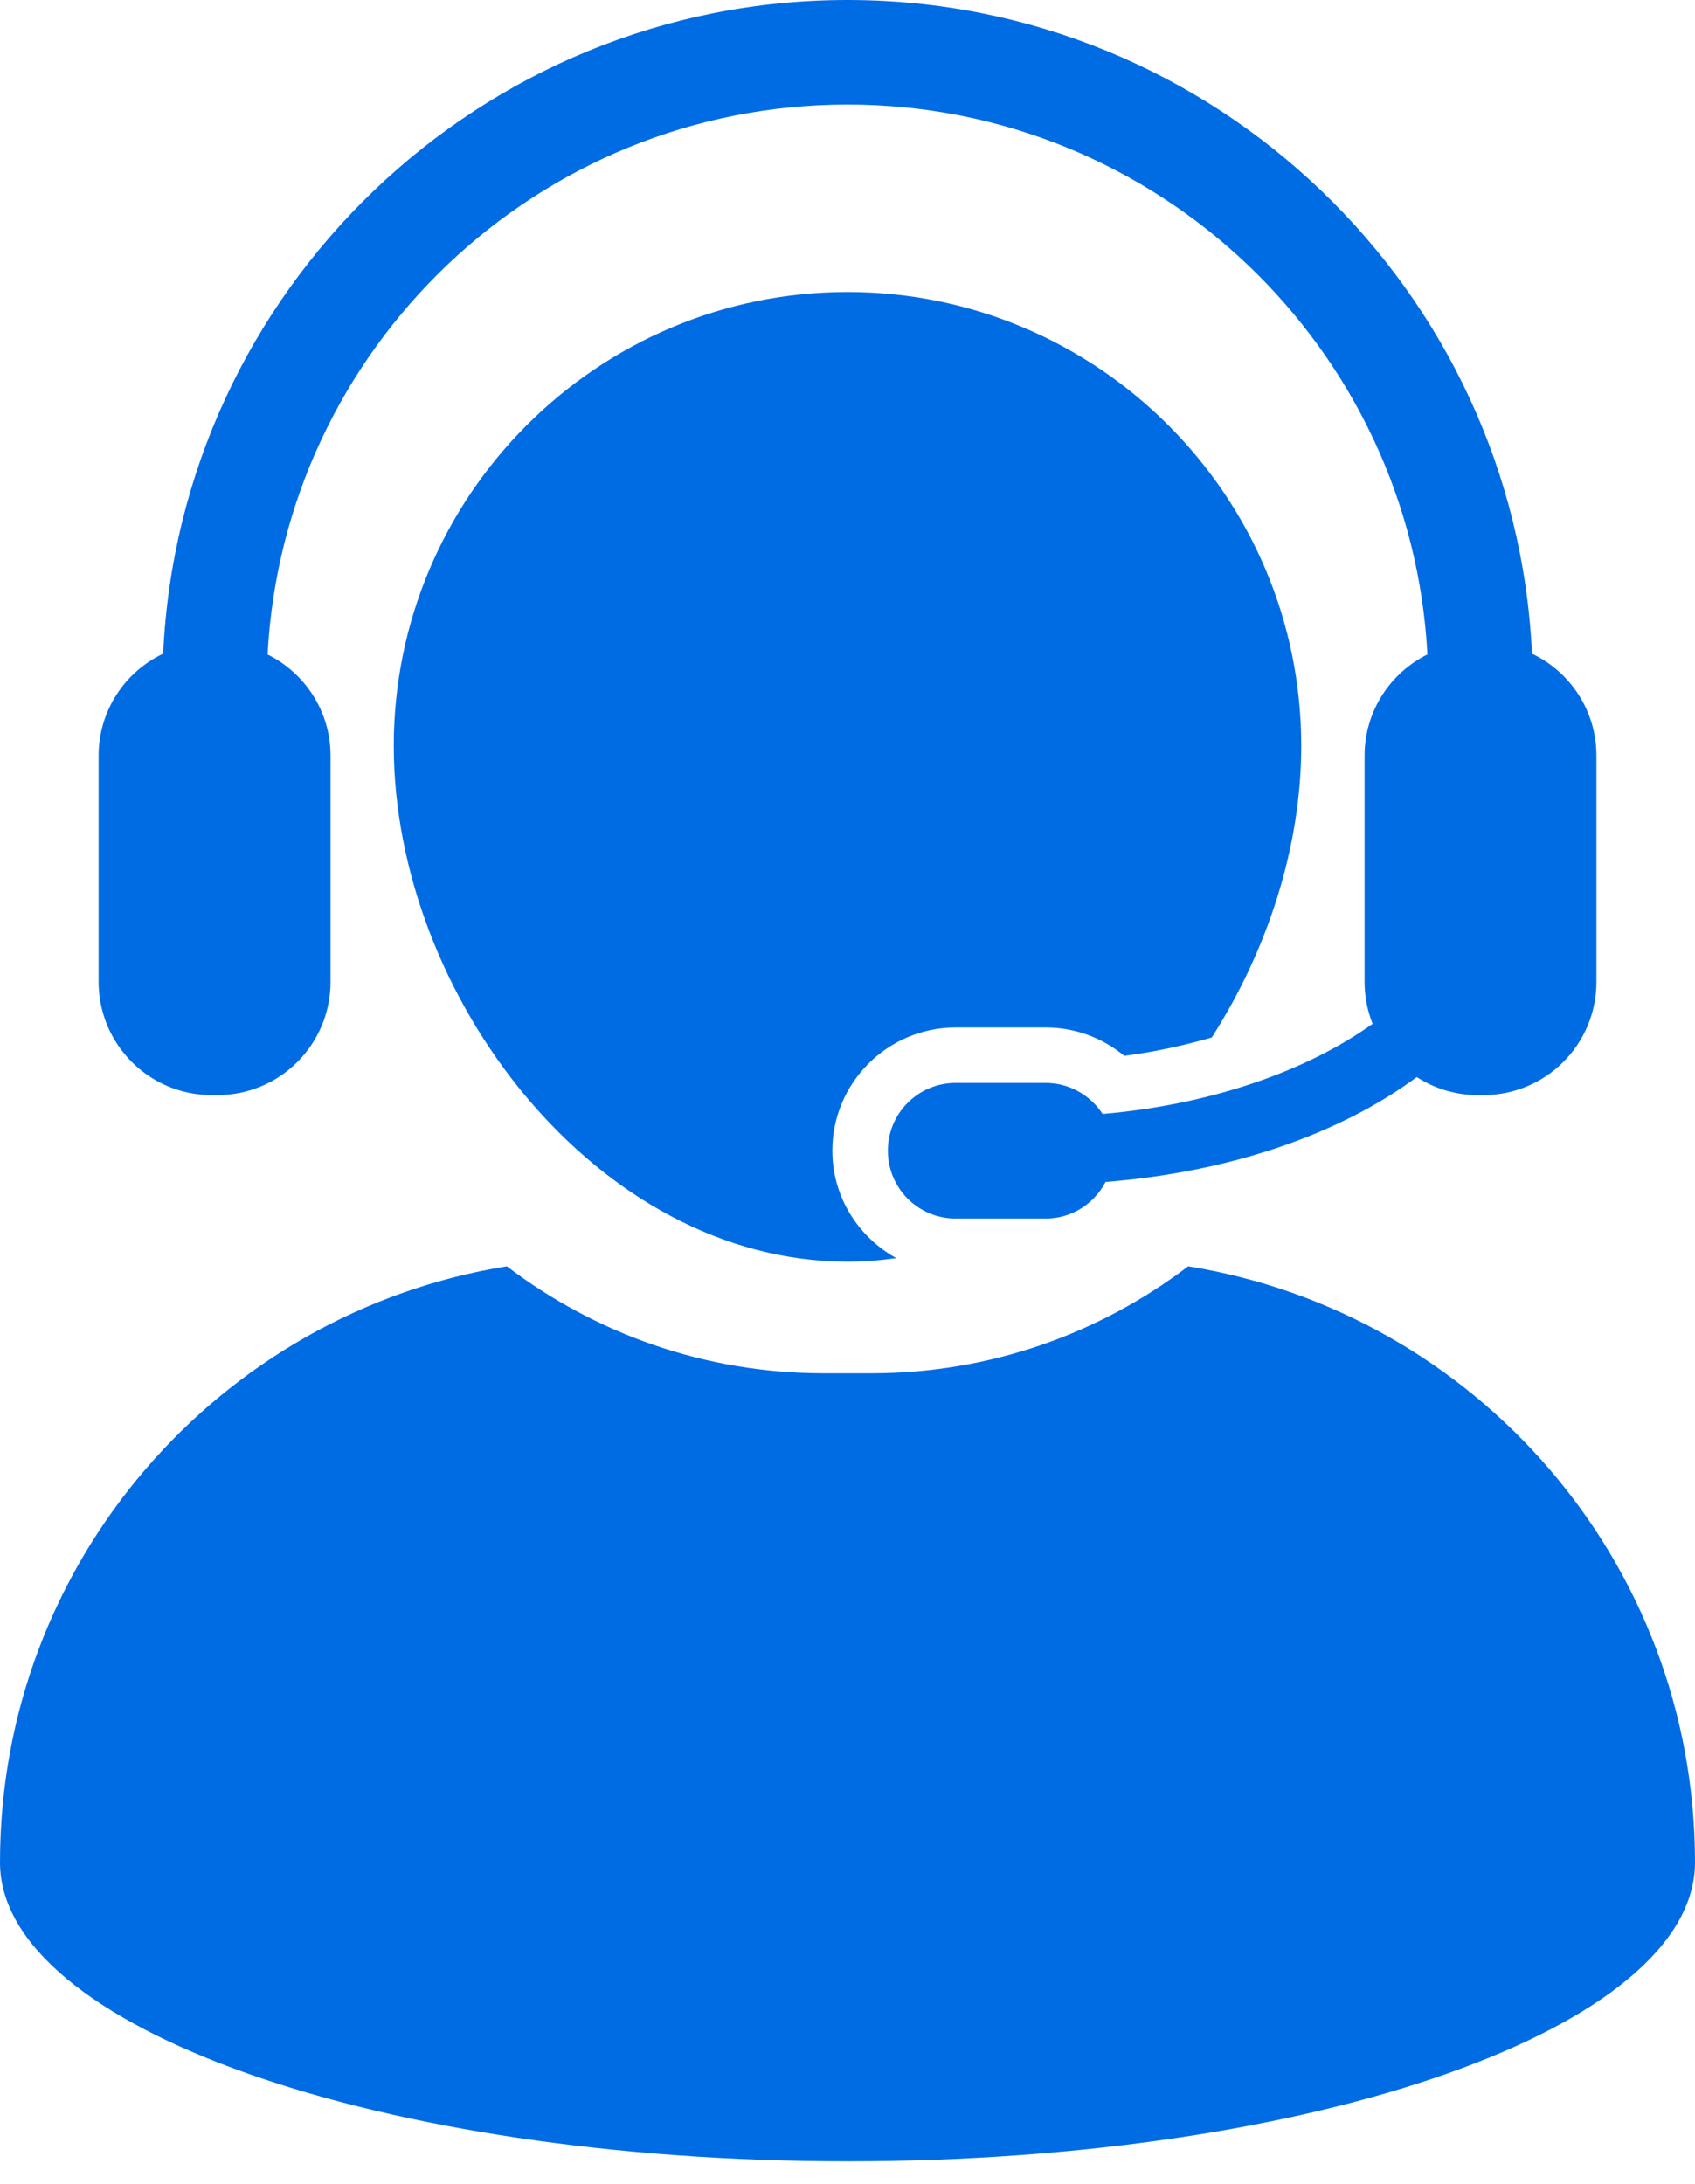
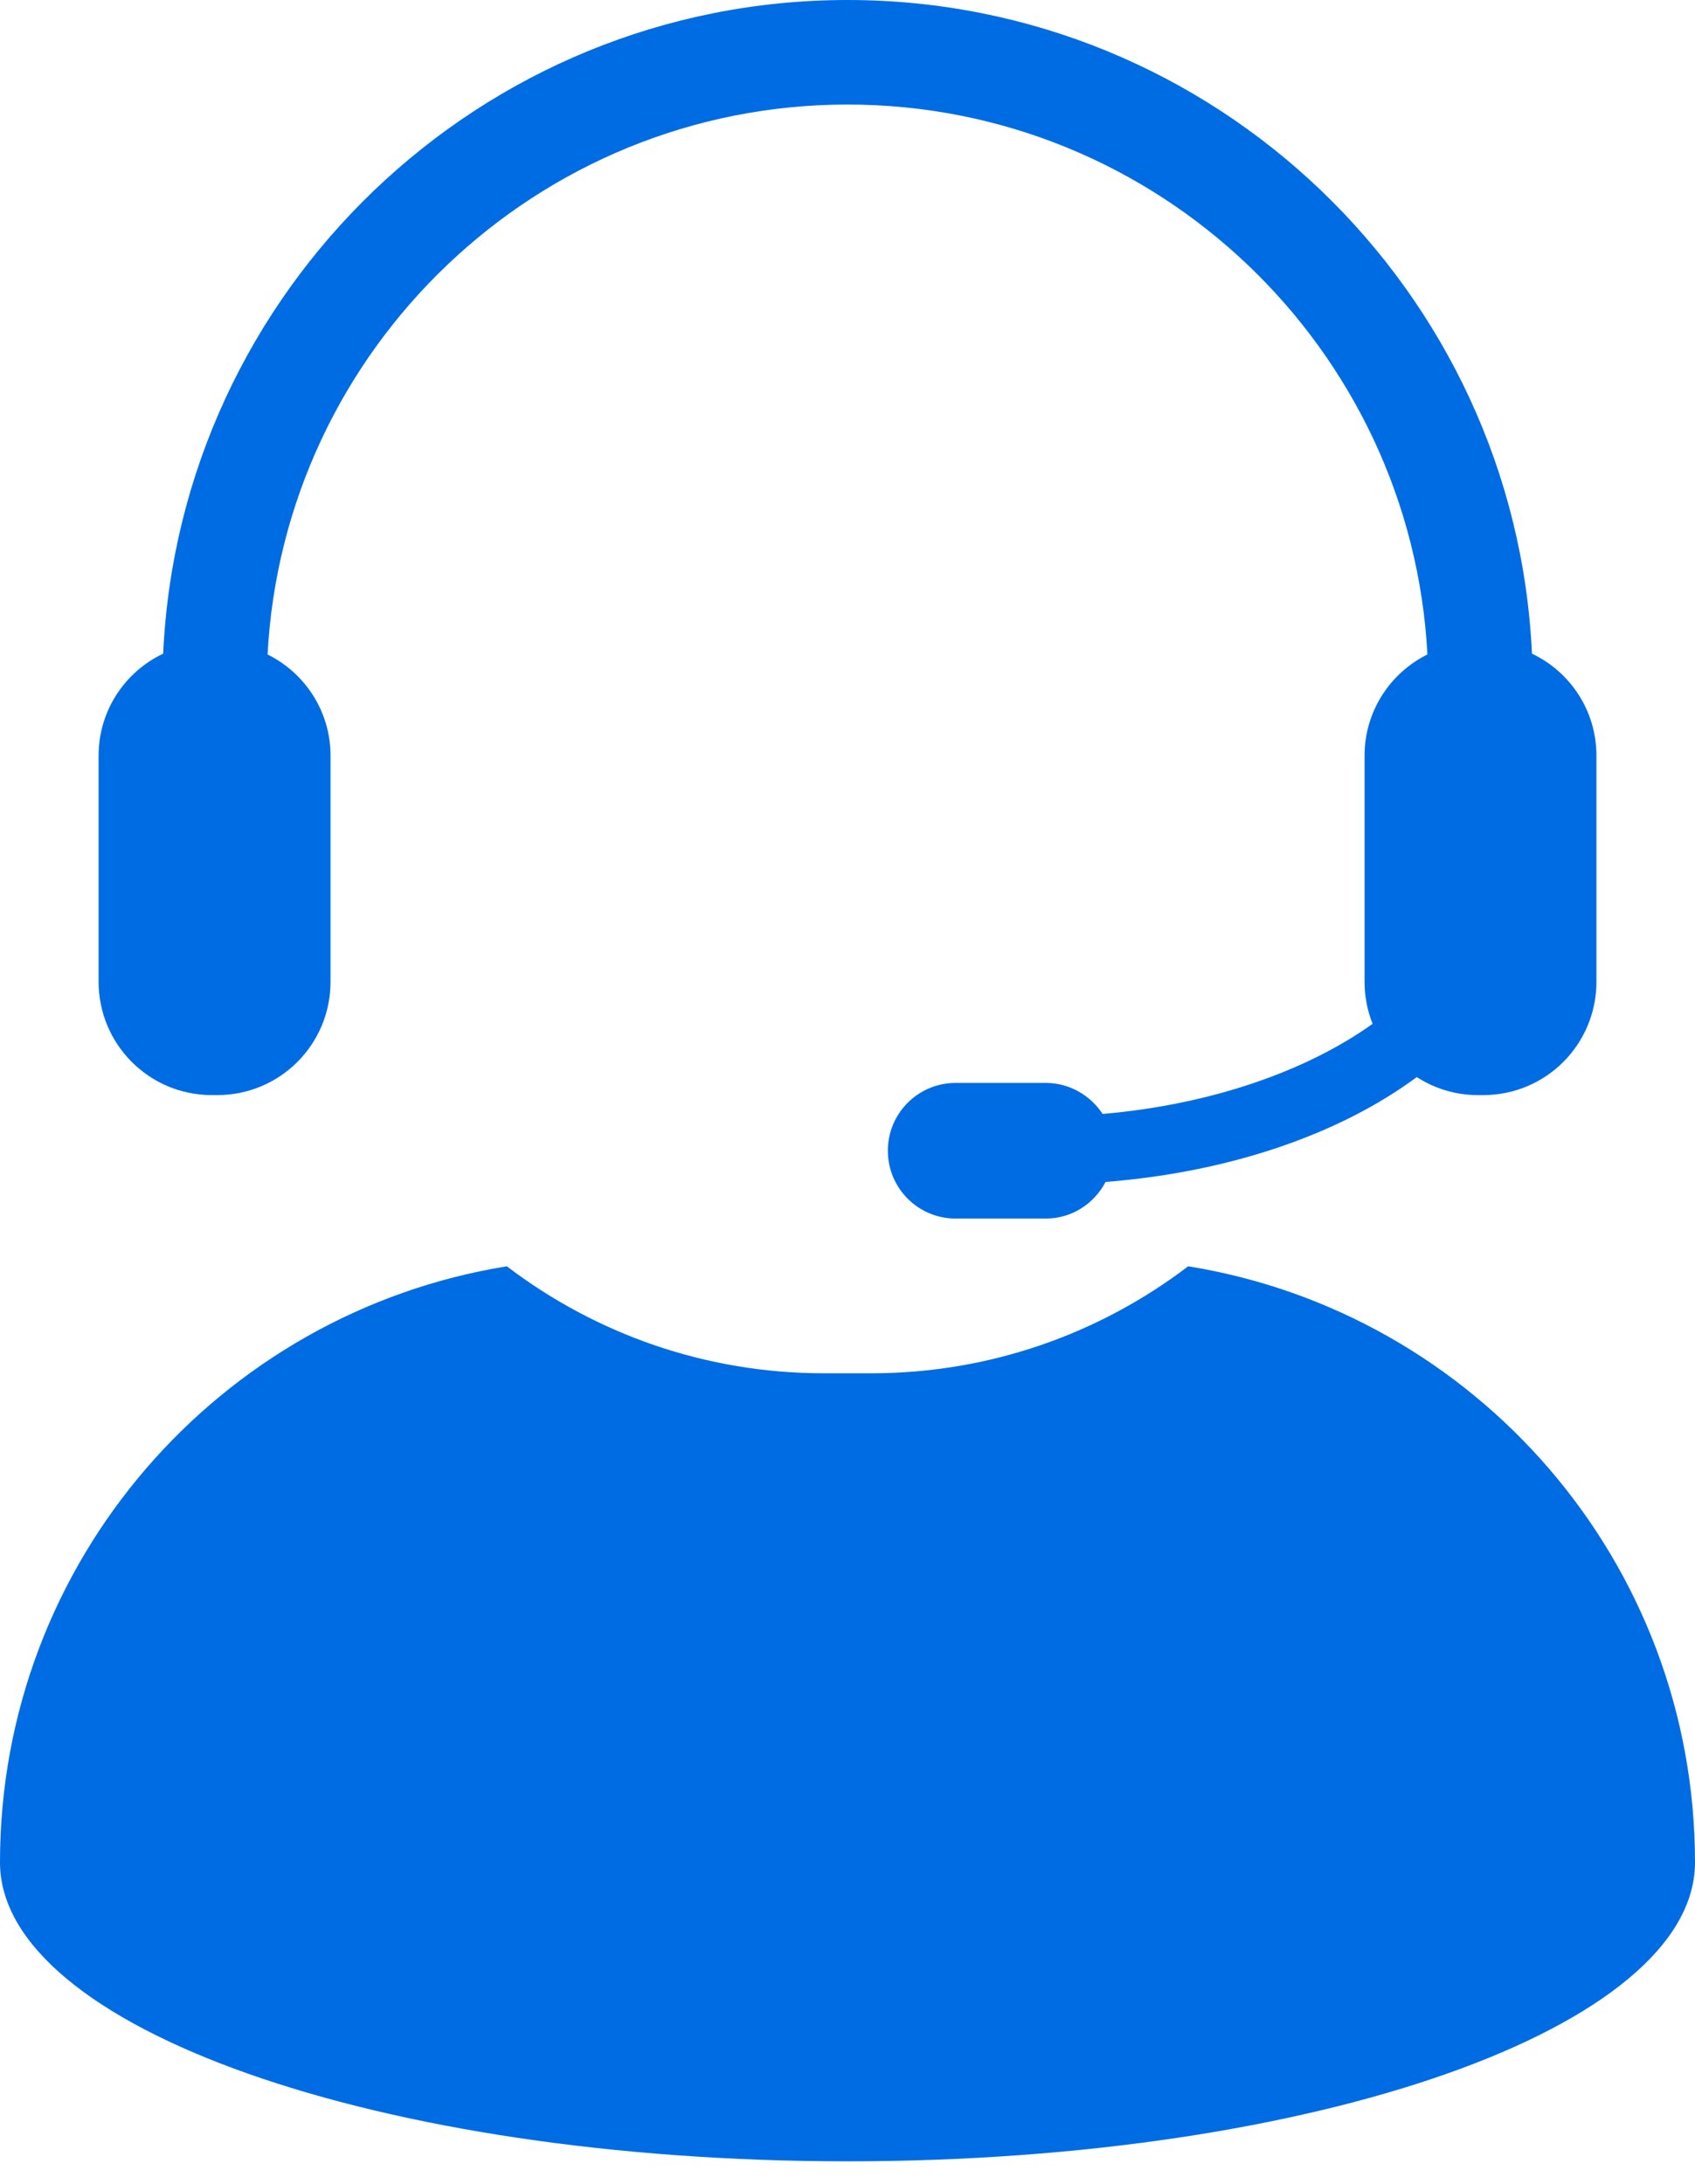
<svg xmlns="http://www.w3.org/2000/svg" width="52" height="67" viewBox="0 0 52 67" fill="none">
-   <path d="M25.535 35.298C25.535 33.214 27.232 31.519 29.318 31.519H32.08C32.974 31.519 33.82 31.833 34.491 32.389C35.424 32.269 36.319 32.072 37.174 31.827C38.891 29.142 39.92 25.977 39.92 22.879C39.92 15.204 33.676 8.958 26.001 8.958C18.324 8.958 12.08 15.204 12.08 22.879C12.082 30.554 18.324 38.702 26 38.702C26.506 38.702 27.004 38.662 27.496 38.594C26.333 37.949 25.535 36.72 25.535 35.298Z" fill="#006CE4" />
  <path d="M36.452 38.845C33.751 40.901 30.382 42.127 26.734 42.127H25.267C21.619 42.127 18.249 40.901 15.549 38.845C6.732 40.27 3.49647e-08 47.913 3.49647e-08 57.13C-0.001 62.194 11.639 66.301 26 66.301C40.358 66.301 52 62.194 52 57.131C52.001 47.913 45.268 40.27 36.452 38.845Z" fill="#006CE4" />
  <path d="M6.495 33.593H6.669C8.587 33.593 10.14 32.04 10.14 30.118V23.18C10.14 21.819 9.353 20.644 8.209 20.077C8.704 10.69 16.495 3.207 26.001 3.207C35.505 3.207 43.297 10.69 43.791 20.076C42.649 20.644 41.863 21.819 41.863 23.18V30.117C41.863 30.579 41.951 31.007 42.109 31.407C40.086 32.856 37.142 33.887 33.826 34.172C33.452 33.601 32.81 33.22 32.081 33.22H29.318C28.167 33.22 27.238 34.152 27.238 35.298C27.238 36.449 28.167 37.381 29.318 37.381H32.081C32.885 37.381 33.569 36.922 33.917 36.258C37.766 35.953 41.115 34.779 43.465 33.041C44.004 33.388 44.642 33.593 45.334 33.593H45.506C47.424 33.593 48.976 32.04 48.976 30.118V23.18C48.976 21.799 48.167 20.605 46.998 20.052C46.489 8.912 37.266 0 26.001 0C14.736 0 5.514 8.912 5.006 20.052C3.835 20.605 3.025 21.799 3.025 23.18V30.118C3.026 32.04 4.58 33.593 6.495 33.593Z" fill="#006CE4" />
</svg>